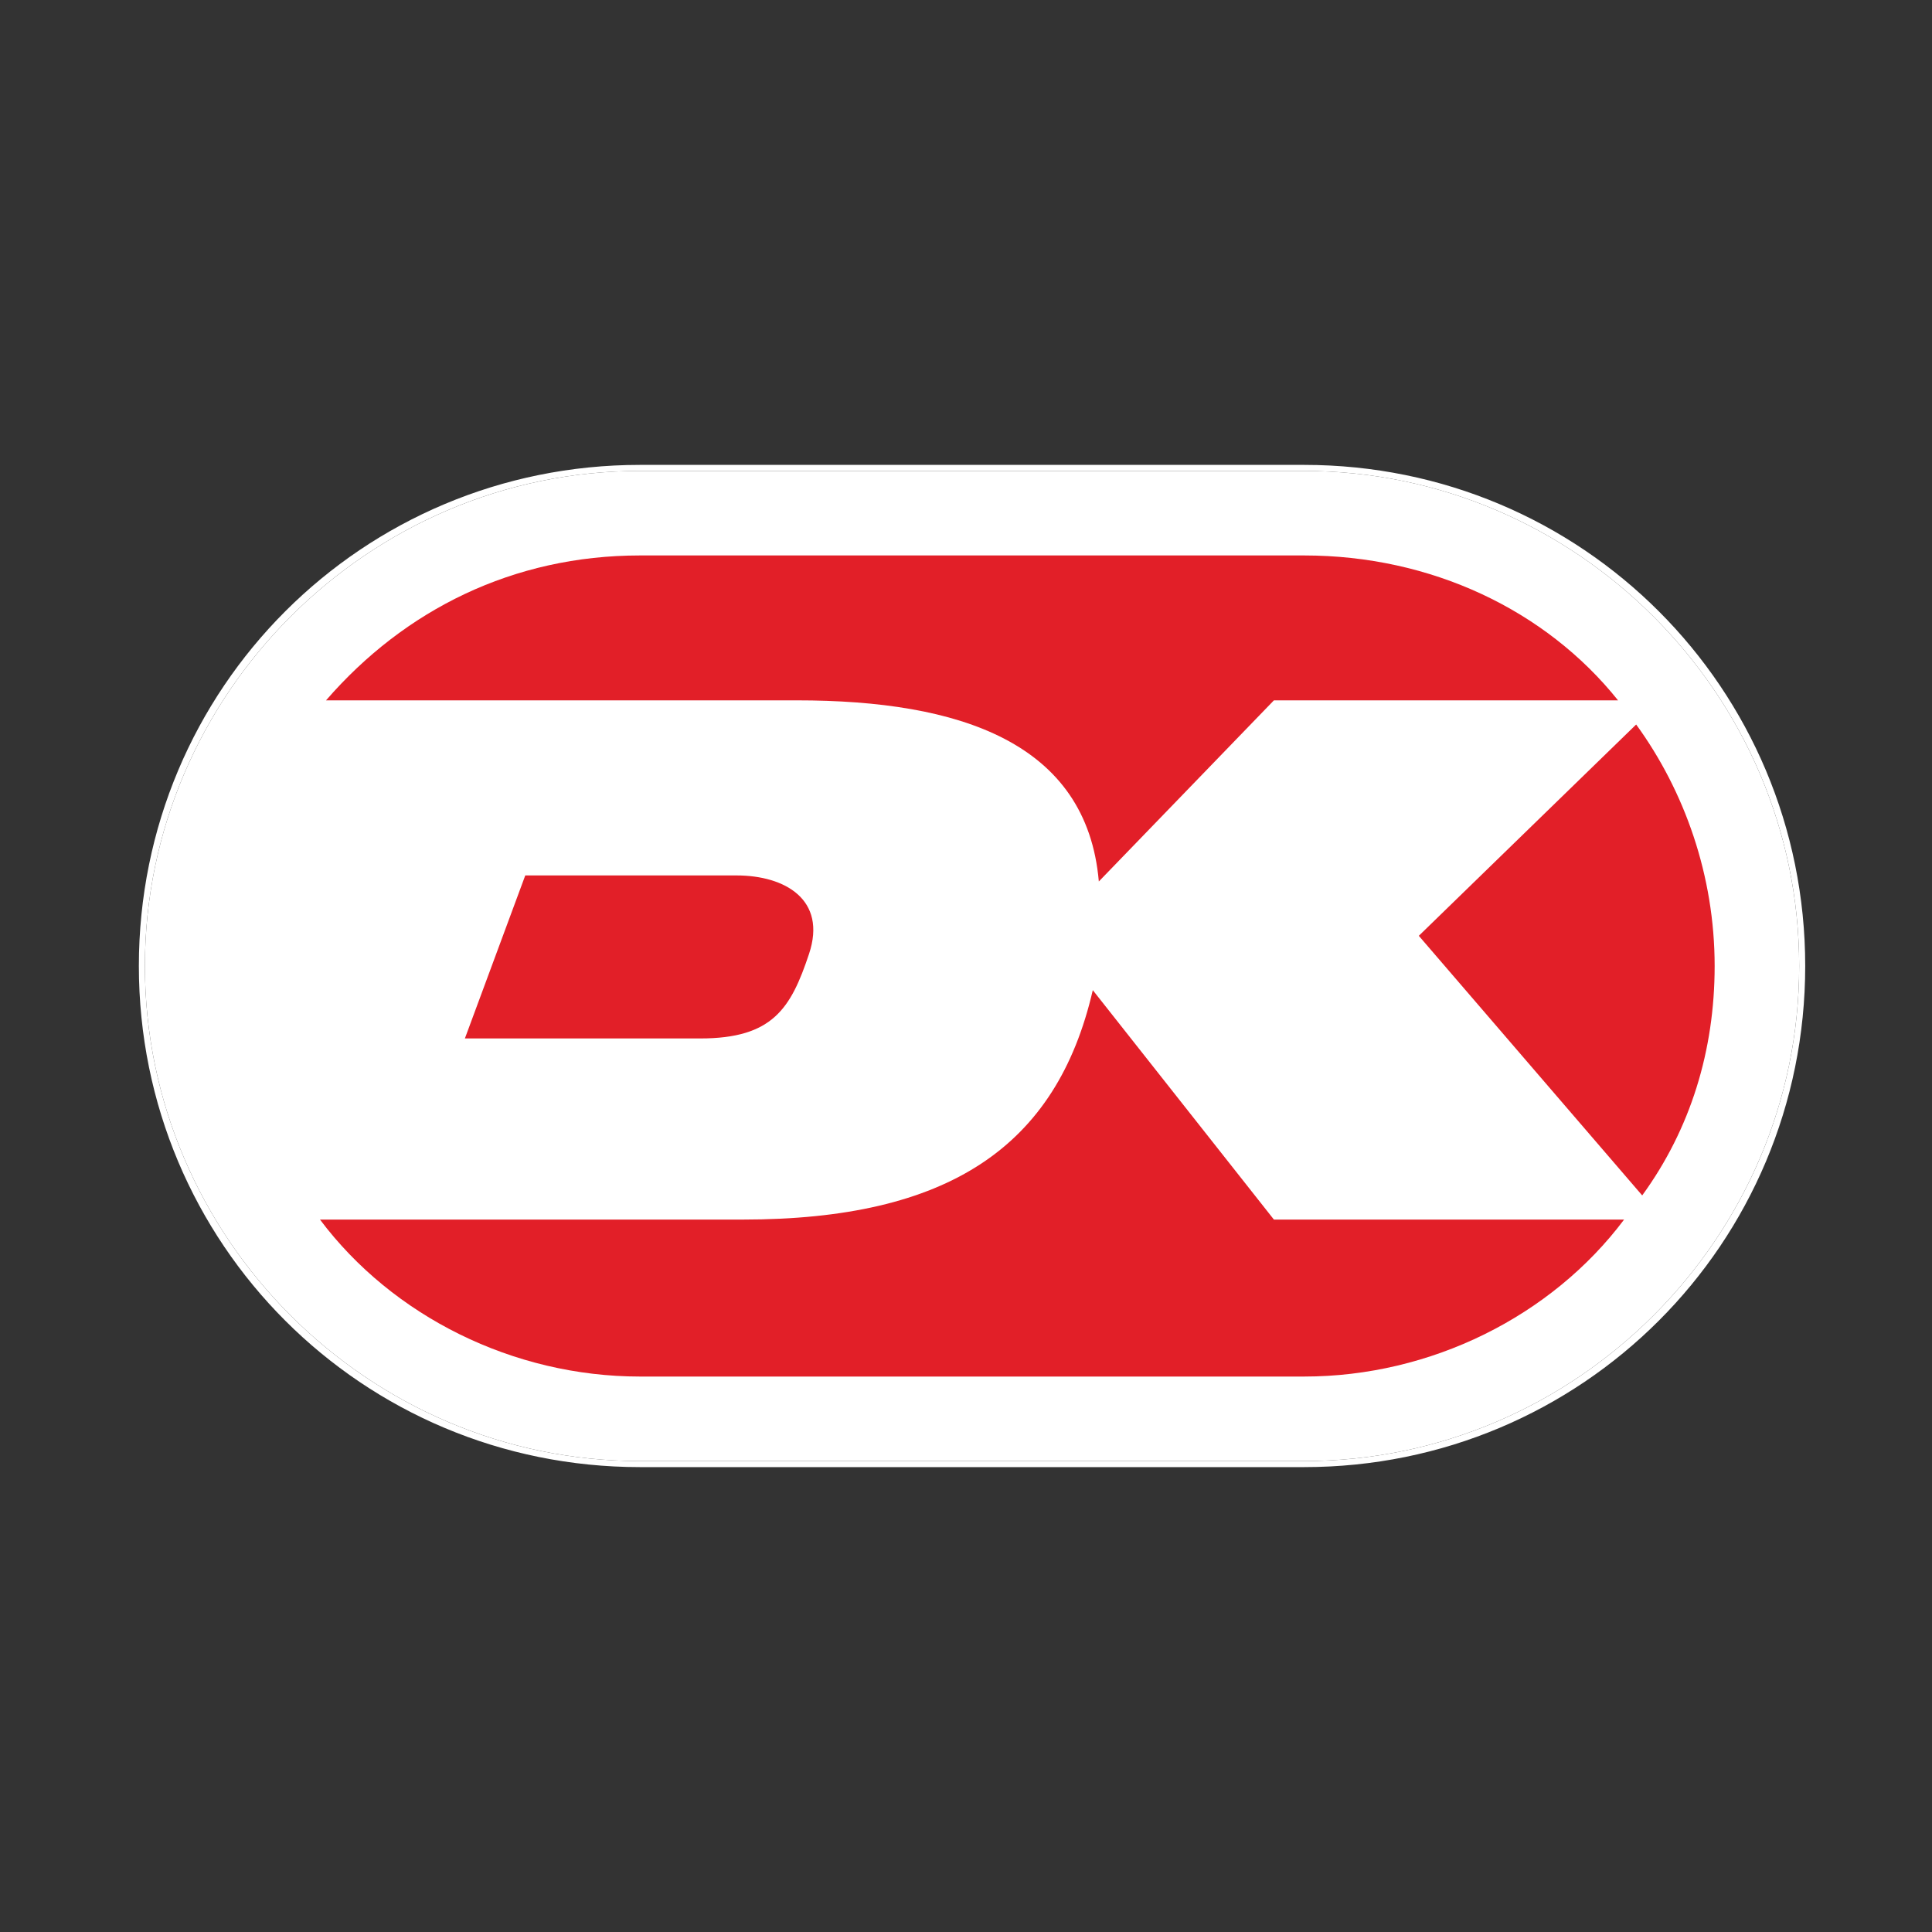
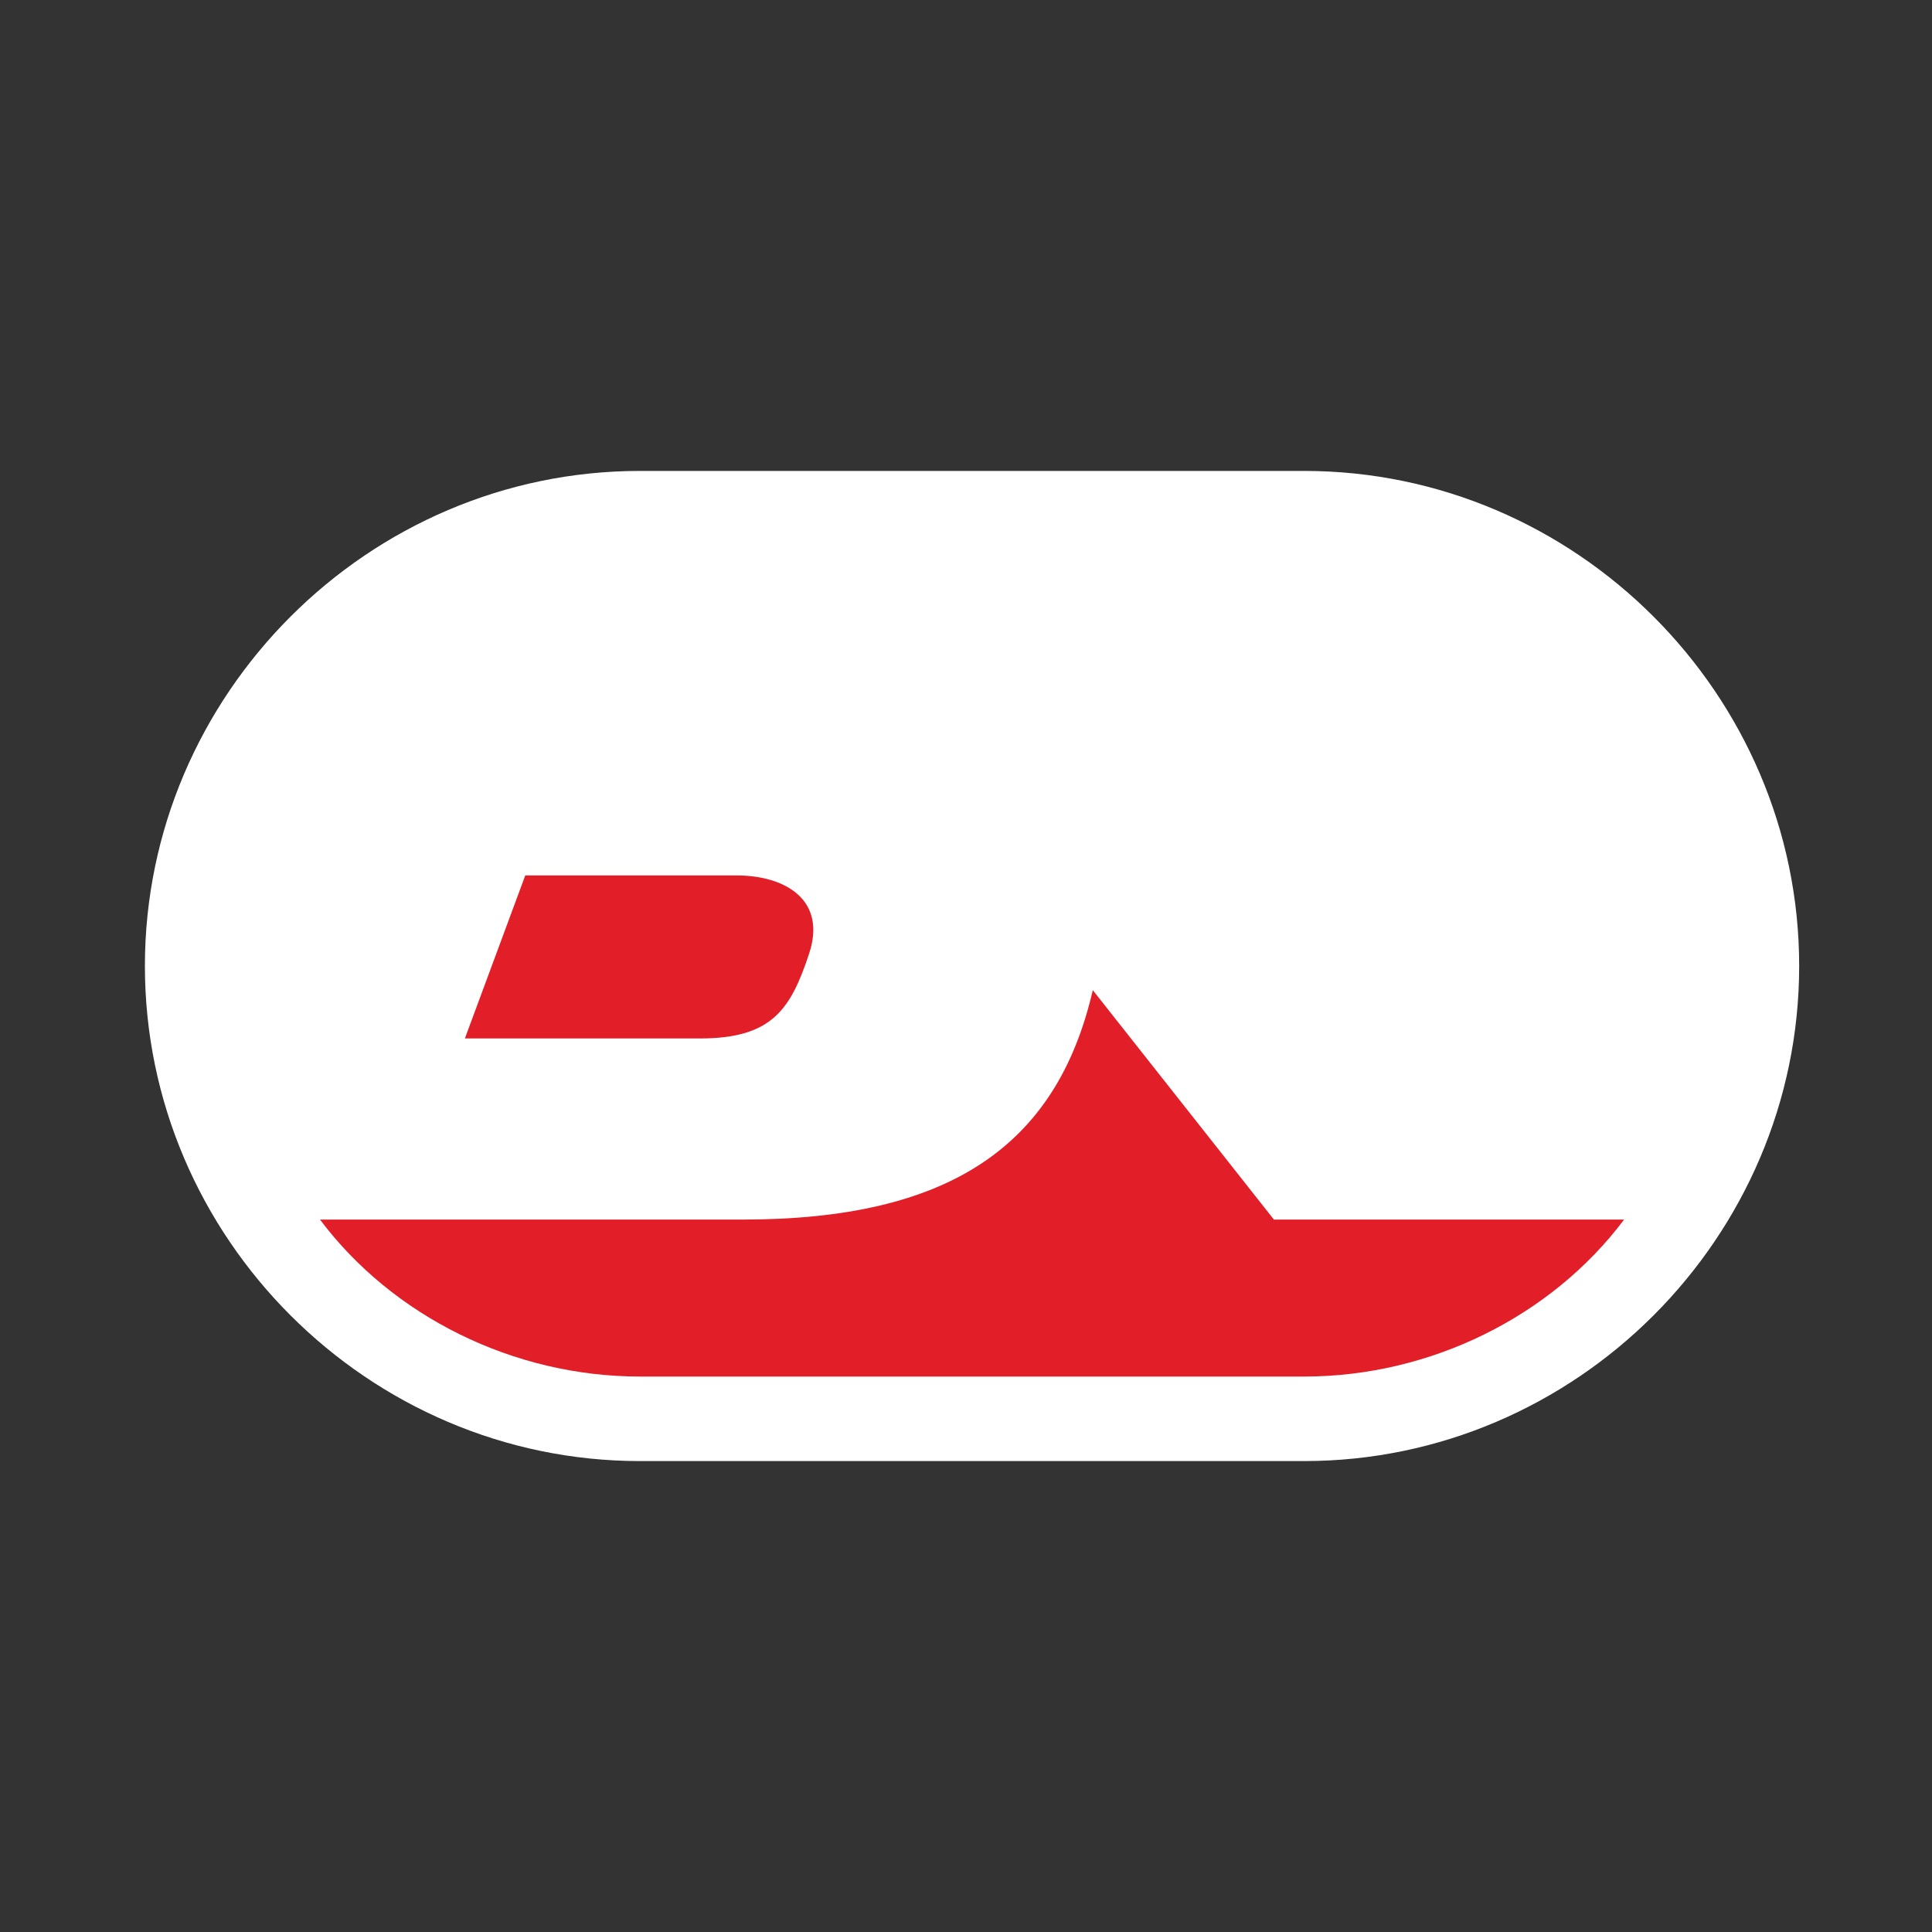
<svg xmlns="http://www.w3.org/2000/svg" xmlns:xlink="http://www.w3.org/1999/xlink" version="1.1" id="Layer_1" x="0px" y="0px" viewBox="0 0 32 32" style="enable-background:new 0 0 32 32;" xml:space="preserve">
  <rect x="0" y="0" width="32" height="32" fill="#333333" stroke="none" />
  <style type="text/css">
	.st0{clip-path:url(#SVGID_1_);}
	.st1{clip-path:url(#SVGID_2_);fill:#FFFFFF;}
	.st2{clip-path:url(#SVGID_2_);fill:#E21F28;}
</style>
  <g>
    <g>
      <defs>
        <rect id="SVGID_5_" y="5.4" width="32" height="21.2" />
      </defs>
      <clipPath id="SVGID_1_">
        <use xlink:href="#SVGID_5_" style="overflow:visible;" />
      </clipPath>
      <g class="st0">
        <defs>
          <rect id="SVGID_7_" x="2.3" y="6.9" width="27.6" height="18.3" />
        </defs>
        <clipPath id="SVGID_2_">
          <use xlink:href="#SVGID_7_" style="overflow:visible;" />
        </clipPath>
        <path class="st1" d="M10.6,7.8c-4.5,0-8.2,3.7-8.2,8.2c0,4.5,3.7,8.2,8.2,8.2h11c4.5,0,8.2-3.7,8.2-8.2c0-4.5-3.7-8.2-8.2-8.2     H10.6z" />
-         <path class="st1" d="M21.6,24.3h-11c-4.6,0-8.3-3.7-8.3-8.3c0-4.6,3.7-8.3,8.3-8.3h11c4.6,0,8.3,3.7,8.3,8.3     C29.9,20.6,26.2,24.3,21.6,24.3 M10.6,7.8c-4.5,0-8.2,3.7-8.2,8.2c0,4.5,3.7,8.2,8.2,8.2h11c4.5,0,8.2-3.7,8.2-8.2     c0-4.5-3.7-8.2-8.2-8.2H10.6z" />
-         <path class="st2" d="M23.5,15.5l3.7,4.3c0.8-1.1,1.2-2.4,1.2-3.8c0-1.5-0.5-2.9-1.3-4L23.5,15.5z" />
-         <path class="st2" d="M13.2,11.6c2.7,0,4.8,0.7,5,3l2.9-3h5.7c-1.2-1.5-3.1-2.4-5.2-2.4h-11c-2.1,0-3.9,0.9-5.2,2.4H13.2z" />
        <path class="st2" d="M8.7,14.5l-1,2.7h3.9c1.2,0,1.5-0.5,1.8-1.4c0.3-0.9-0.4-1.3-1.2-1.3H8.7z" />
        <path class="st2" d="M21.1,20.2l-3-3.8c-0.6,2.6-2.4,3.8-5.8,3.8H5.3c1.2,1.6,3.2,2.6,5.3,2.6h11c2.1,0,4.1-1,5.3-2.6H21.1z" />
      </g>
    </g>
  </g>
</svg>